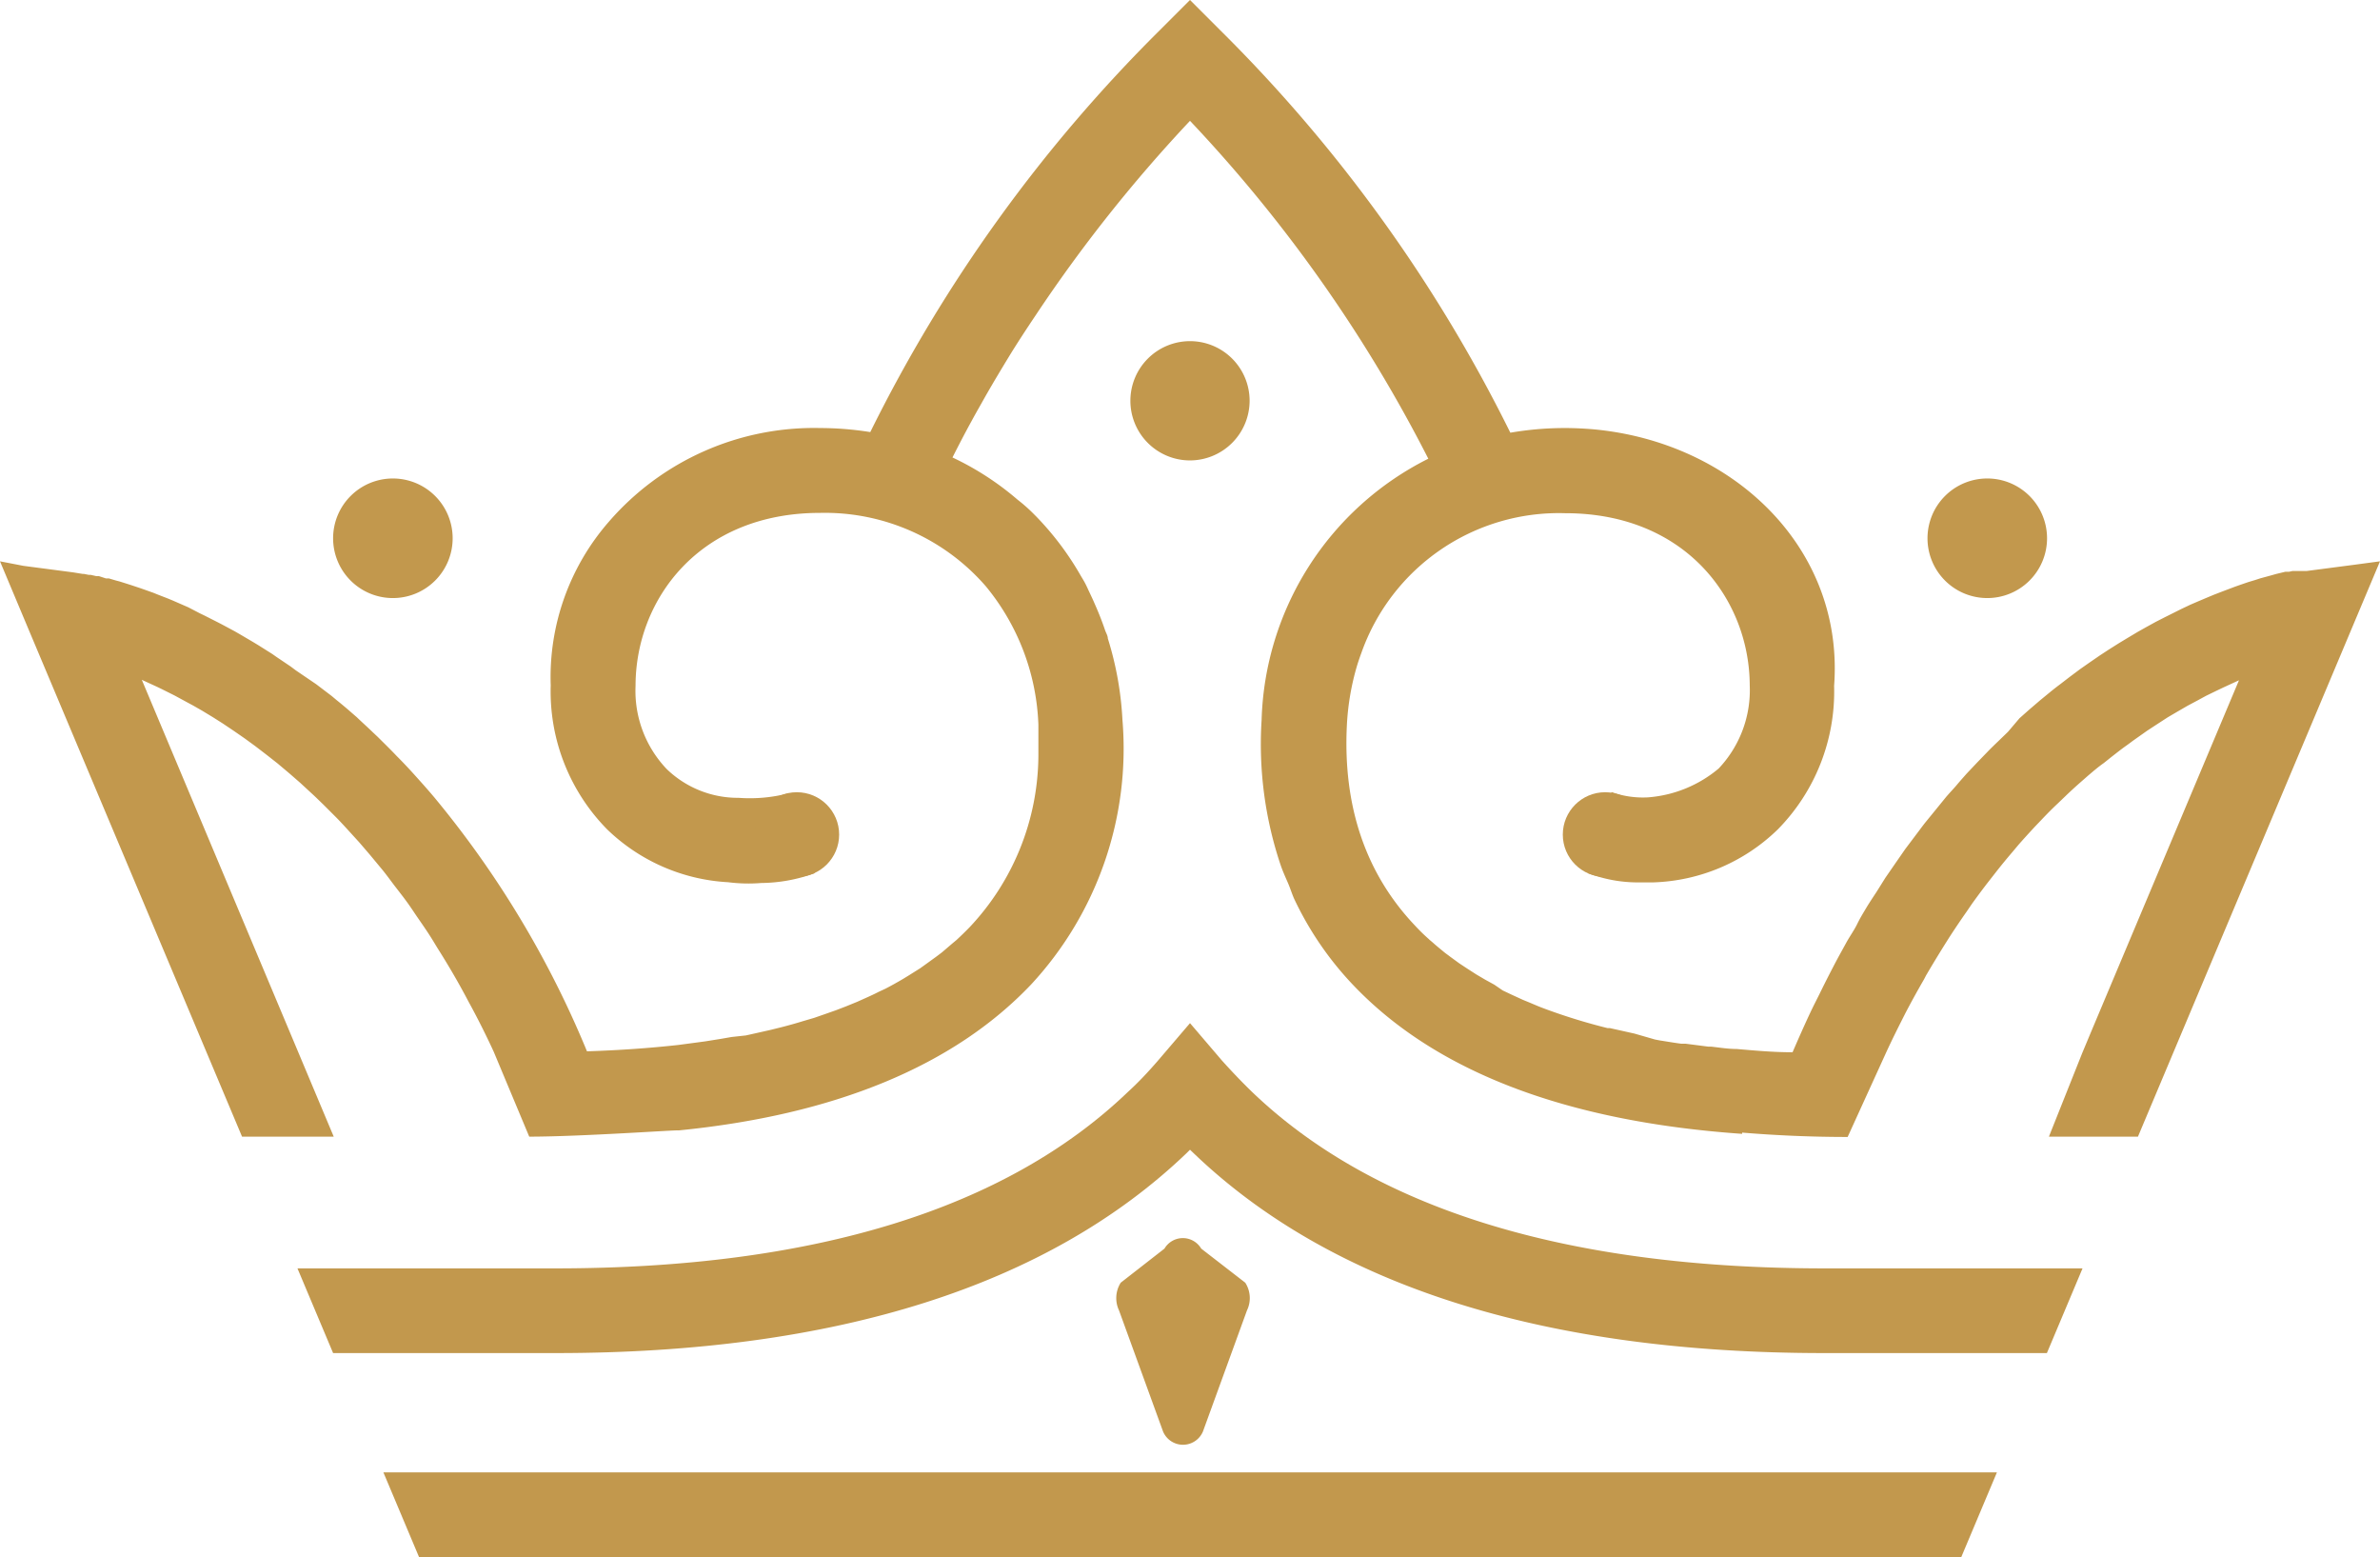
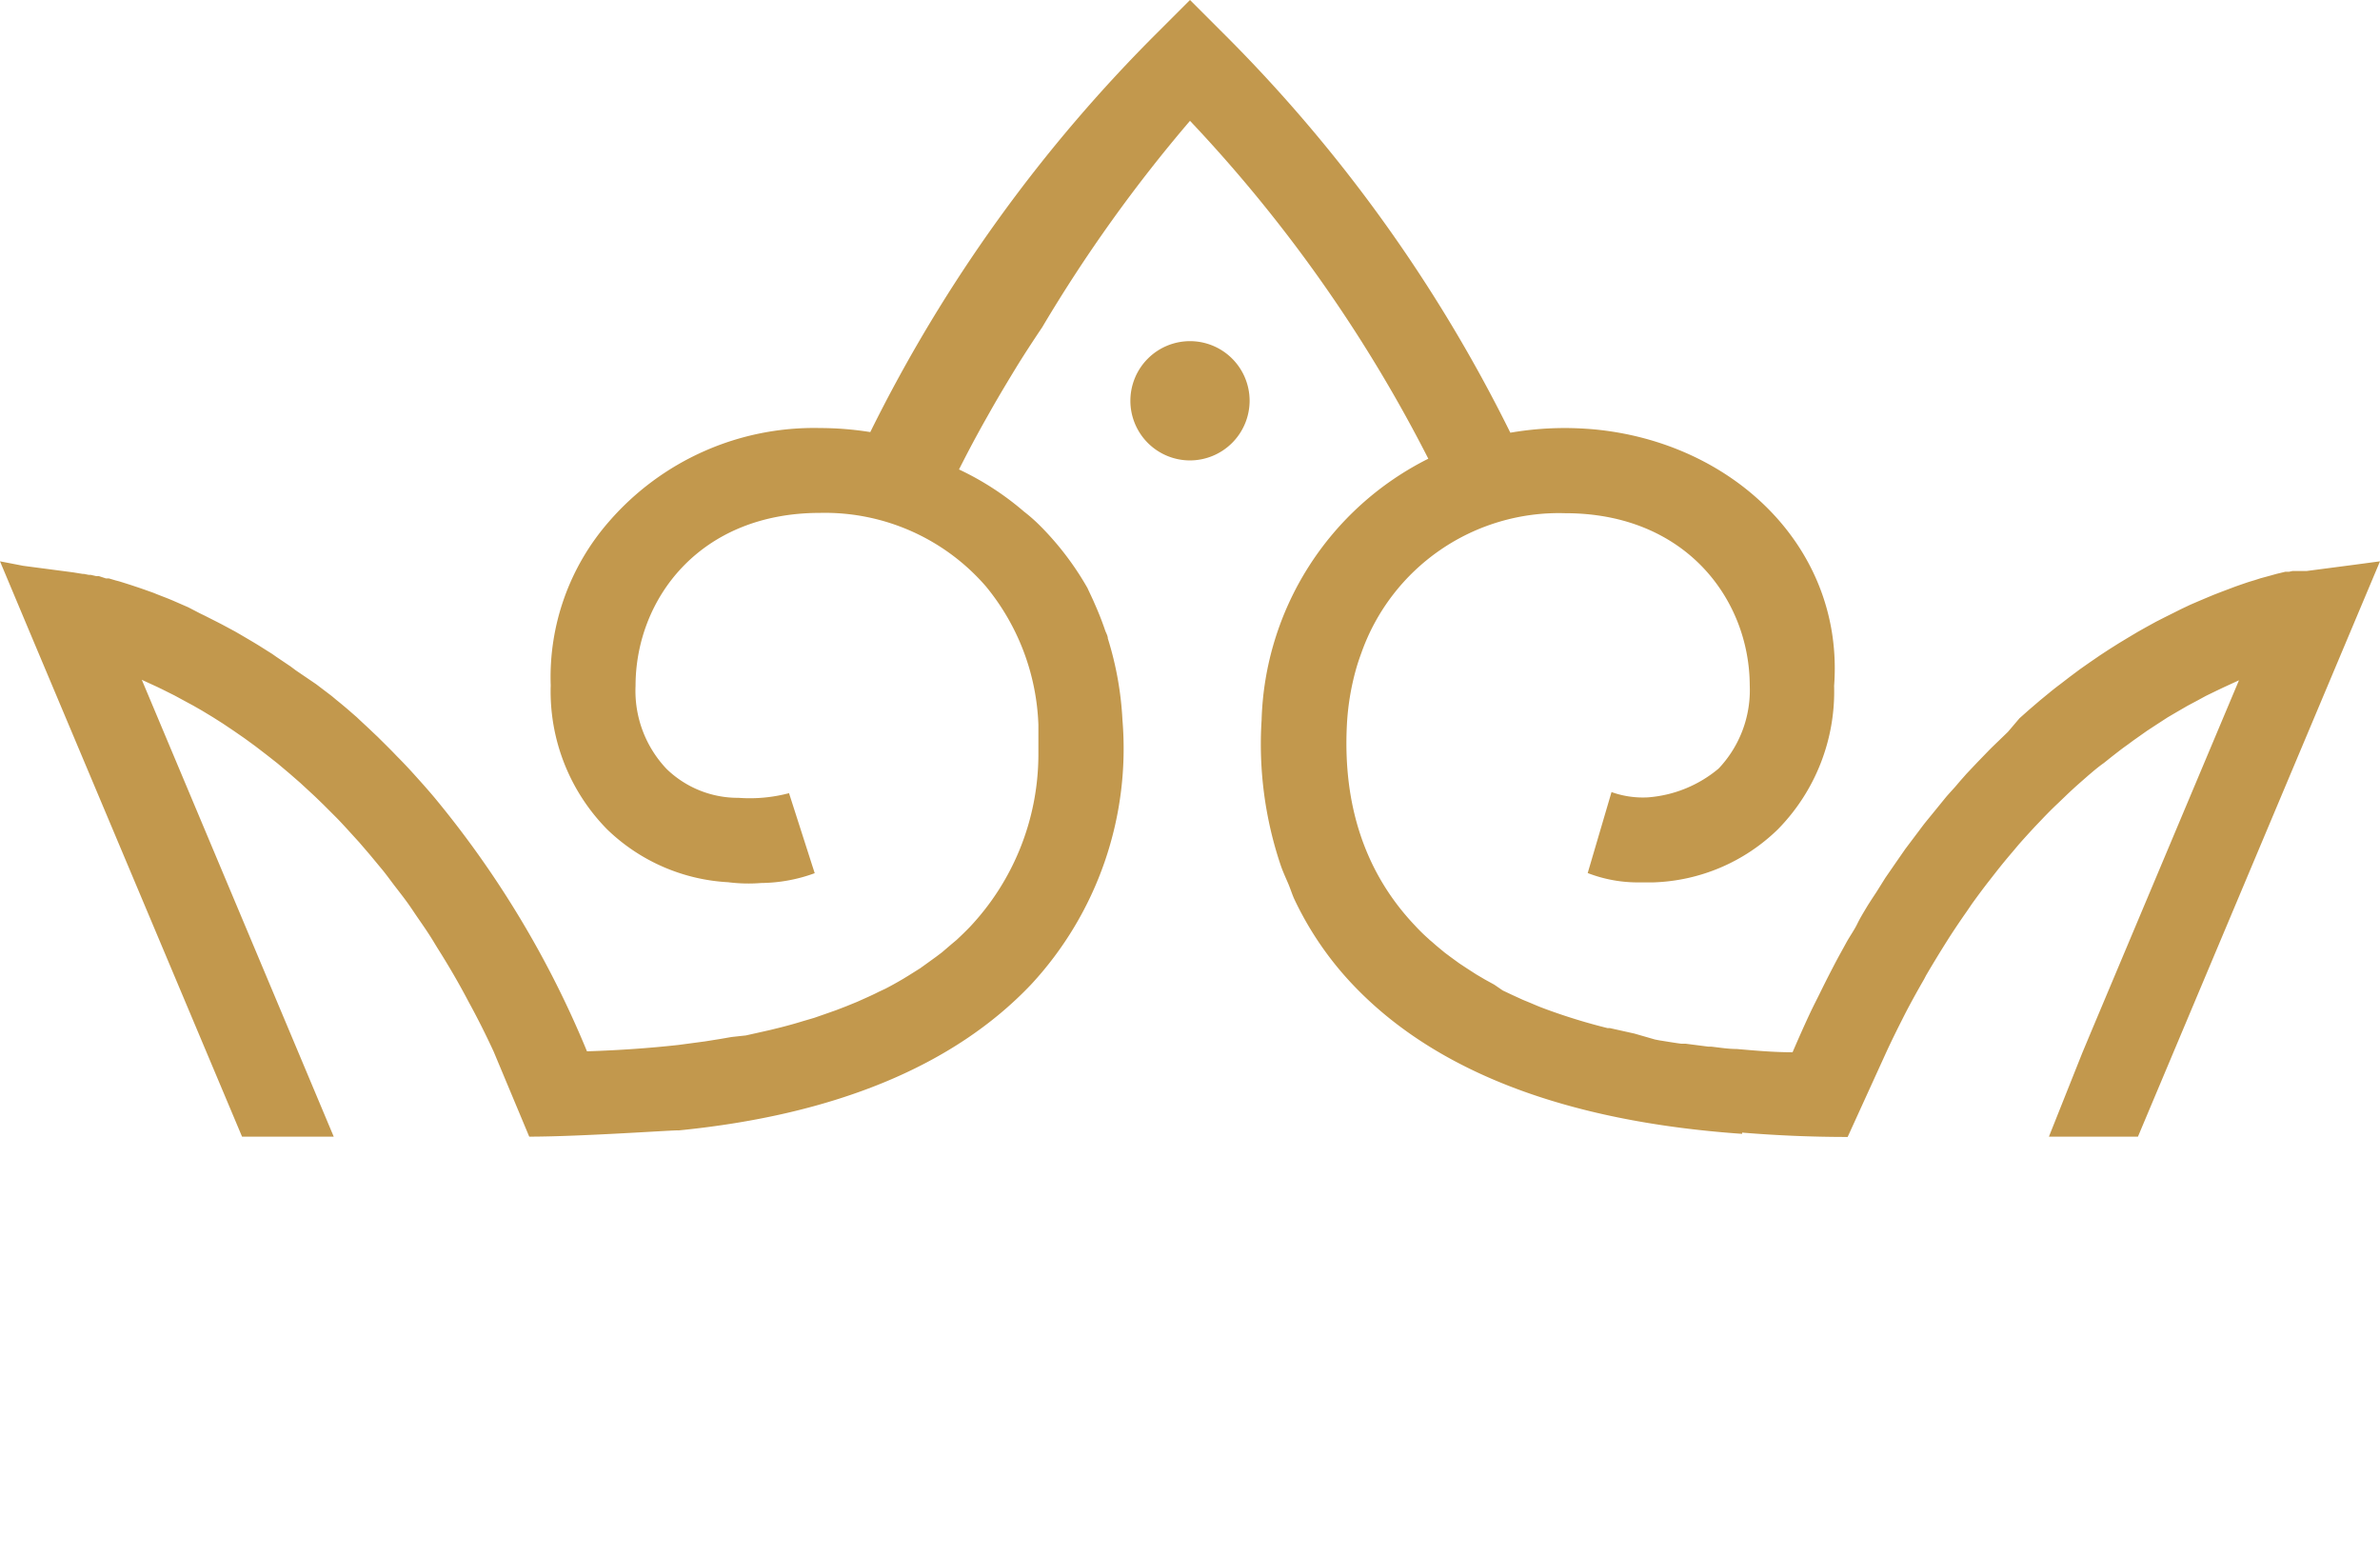
<svg xmlns="http://www.w3.org/2000/svg" viewBox="0 0 152.9 100">
  <defs>
    <style>.cls-1{fill:#c2984d;}</style>
  </defs>
  <g id="Office_Solutions" data-name="Office Solutions">
-     <path class="cls-1" d="M24.63,94.56,26.92,100H126l2.29-5.44ZM131.5,86.9l2.29-5.44H117.21c-16.56,0-28.93-3.81-36.78-11.34-.64-.62-1.27-1.28-1.92-2l-2.06-2.41-2.06,2.41c-.64.74-1.27,1.41-1.92,2C64.62,77.65,52.25,81.46,35.7,81.46H19.11L21.4,86.9H35.7c18,0,31.64-4.32,40.54-12.85l.21-.21.22.21C85.56,82.58,99.2,86.9,117.21,86.9ZM74.81,80.19,72,82.38a1.85,1.85,0,0,0-.11,1.78l2.83,7.78a1.39,1.39,0,0,0,2.56,0l2.83-7.78A1.82,1.82,0,0,0,80,82.38l-2.83-2.19A1.37,1.37,0,0,0,74.81,80.19Z" />
    <path class="cls-1" d="M80.28,25.74a3.83,3.83,0,1,0-3.83,3.83A3.84,3.84,0,0,0,80.28,25.74Z" />
-     <path class="cls-1" d="M127.66,38.41a3.84,3.84,0,1,0-3.83-3.84A3.84,3.84,0,0,0,127.66,38.41Z" />
-     <path class="cls-1" d="M25.24,38.41a3.84,3.84,0,1,0-3.84-3.84A3.84,3.84,0,0,0,25.24,38.41Z" />
-     <path class="cls-1" d="M152.9,36.05l-1.64.22-3.06.4-.27,0-.1,0-.17,0-.16,0-.21,0-.23.05-.24,0-.29.07-.29.07-.32.09-.33.09-.37.1-.37.12-.4.12-.41.14-.43.15-.45.17-.45.17-.49.19-.48.2-.52.22-.51.22-.55.26-.52.26-.58.29-.55.28-.6.33-.57.32-.62.37-.58.35-.65.41-.58.38-.67.46-.6.42-.67.5-.61.47q-.35.26-.69.54l-.61.5-.7.6-.62.55L129,47l-.62.6c-.24.23-.48.46-.71.7l-.62.64-.71.75c-.2.23-.41.46-.61.7s-.48.53-.71.8l-.61.75-.71.87c-.2.25-.4.53-.6.79l-.7.93-.59.85-.69,1-.57.91c-.23.35-.46.69-.68,1.06s-.38.63-.56,1-.45.75-.67,1.14l-.55,1c-.41.77-.81,1.55-1.21,2.37-.19.38-.38.75-.57,1.15h0c-.39.83-.77,1.69-1.15,2.57-1.23,0-2.43-.11-3.59-.21h0c-.55,0-1.09-.09-1.63-.15l-.18,0-1.48-.19-.28,0c-.46-.06-.92-.14-1.37-.21l-.31-.06L105,66.38l-.27-.06-1.3-.29-.15,0a37.59,37.59,0,0,1-3.92-1.2l-.16-.06c-.3-.11-.58-.23-.86-.35l-.51-.21-.72-.33-.57-.27L96,63.24l-.6-.33-.56-.33-.59-.38-.5-.33-.59-.43c-.14-.11-.29-.21-.42-.32s-.43-.35-.63-.53-.22-.18-.32-.28a11.63,11.63,0,0,1-.87-.85c-3.19-3.35-4.66-7.7-4.39-12.92a16.31,16.31,0,0,1,.67-3.85c.08-.25.16-.49.25-.73a13.46,13.46,0,0,1,13.11-9c5.84,0,9.59,3.15,11.1,7.06a11.23,11.23,0,0,1,.75,4,7.32,7.32,0,0,1-2,5.34,8,8,0,0,1-4.54,1.85,6,6,0,0,1-2.34-.34L102,56.07a8.91,8.91,0,0,0,3.35.6h.87a12,12,0,0,0,8-3.41,12.62,12.62,0,0,0,3.61-9.21h0c.66-8.83-6.46-15.66-15.48-16.48-.6-.05-1.21-.08-1.82-.08a20.59,20.59,0,0,0-3.5.3h0A96.68,96.68,0,0,0,78.37,1.92L77,.55,76.45,0h0L74.53,1.92A96.69,96.69,0,0,0,55.91,27.75h0a20.69,20.69,0,0,0-3.23-.26,17.43,17.43,0,0,0-13.55,6,15.18,15.18,0,0,0-3.75,10.53h0A12.62,12.62,0,0,0,39,53.26a12.12,12.12,0,0,0,7.78,3.4,10.26,10.26,0,0,0,2.12.05,10.24,10.24,0,0,0,3.44-.63l-1.65-5.14a9.87,9.87,0,0,1-3.24.3,6.58,6.58,0,0,1-4.62-1.85,7.28,7.28,0,0,1-2-5.34h0c0-5.52,4.07-11.11,11.85-11.11a13.69,13.69,0,0,1,10.65,4.71,14.8,14.8,0,0,1,3.38,8.89c0,.33,0,.64,0,1s0,.64,0,1a16.18,16.18,0,0,1-4.41,11h0c-.27.28-.56.56-.85.83l-.3.25-.63.54-.37.28-.65.47-.39.28-.75.47-.36.22c-.36.21-.73.42-1.12.62l-.45.21c-.25.13-.51.25-.78.37l-.58.26-.71.29-.65.25-.71.25-.69.24-.75.22c-.45.14-.92.27-1.39.39l-.69.17-.89.2-.67.15L47,66.6l-.69.12-1,.16-.67.09-1.05.14h0q-2.79.31-5.88.41A63.32,63.32,0,0,0,28,51.33l-.09-.11c-.38-.45-.76-.88-1.14-1.3l-.18-.2c-.36-.4-.72-.78-1.09-1.15l-.23-.24c-.35-.36-.7-.7-1-1L23.92,47c-.34-.33-.68-.63-1-.94l-.3-.26q-.5-.44-1-.84l-.31-.26-1-.76L20,43.73l-1-.68-.32-.24-.92-.62L17.49,42l-.89-.56-.33-.2-.85-.5-.33-.19-.82-.44-.33-.17-.79-.4-.31-.15L12.09,39l-.3-.13-.71-.31-.29-.12-.67-.26-.27-.11-.62-.22L9,37.77l-.57-.19-.25-.08-.51-.16-.23-.06L7,37.15l-.19,0L6.35,37l-.17,0-.35-.08-.13,0-.3-.06-.08,0-.62-.1-3.2-.42L0,36.05H0L1.91,40.6,15.55,73h5.89l-2.68-6.38h0L9.11,43.66l1,.46.31.15.8.4.46.25.74.4.56.32.71.43.63.4.7.47.68.47.7.51.73.56.7.55.76.64.7.61.78.72c.23.21.46.44.7.67l.8.8c.23.23.46.48.69.73l.82.9.67.78.83,1c.22.27.44.57.65.85s.56.72.84,1.1.42.6.63.91.55.79.83,1.22.38.61.57.92c.69,1.09,1.36,2.23,2,3.45.55,1,1.1,2.09,1.62,3.22L34,73c3.37,0,9.62-.45,9.59-.4,10.12-1,17.72-4.18,22.65-9.37h0a22.28,22.28,0,0,0,5.87-17A21.08,21.08,0,0,0,71.17,41c0-.17-.11-.34-.17-.51-.2-.59-.43-1.17-.68-1.73-.14-.33-.3-.65-.46-1s-.27-.52-.42-.77a18.91,18.91,0,0,0-2.87-3.82l-.08-.08c-.35-.36-.73-.7-1.12-1a18.41,18.41,0,0,0-4.18-2.71c.35-.69.76-1.49,1.25-2.38.27-.5.56-1,.89-1.59.44-.77.93-1.59,1.46-2.46s1.12-1.77,1.75-2.71A95,95,0,0,1,76.45,7.76h0a93,93,0,0,1,15.31,21.7A19.39,19.39,0,0,0,81.05,46.25a24.33,24.33,0,0,0,1.23,9.33c.13.38.3.75.46,1.12s.24.65.39,1a21,21,0,0,0,3.79,5.55h0c5.3,5.58,13.7,8.78,25,9.57a.59.59,0,0,0,0-.08c2.18.18,4.44.28,6.78.28l2.48-5.44c.4-.87.82-1.7,1.23-2.51h0c.39-.75.79-1.47,1.2-2.18.06-.11.12-.24.19-.35.38-.65.76-1.27,1.14-1.88l.29-.46c.37-.57.74-1.12,1.12-1.66l.34-.5c.37-.51.73-1,1.1-1.47l.39-.5q.54-.69,1.08-1.32l.42-.5c.35-.4.71-.79,1.06-1.17l.45-.47c.34-.36.69-.71,1-1l.47-.45c.33-.32.67-.63,1-.92l.49-.43c.32-.27.64-.55,1-.8l.5-.4c.31-.24.61-.48.92-.7s.35-.26.52-.38l.85-.6.55-.36.77-.5.58-.34.69-.4.62-.33.57-.31.7-.34.42-.2,1-.46-9.51,22.6h0l-.56,1.34L131.63,73h5.72L152.9,36.05Z" />
-     <circle class="cls-1" cx="51.19" cy="53.6" r="2.72" />
-     <circle class="cls-1" cx="103.12" cy="53.6" r="2.72" />
+     <path class="cls-1" d="M152.9,36.05l-1.64.22-3.06.4-.27,0-.1,0-.17,0-.16,0-.21,0-.23.05-.24,0-.29.07-.29.07-.32.09-.33.09-.37.1-.37.12-.4.12-.41.14-.43.15-.45.17-.45.17-.49.19-.48.2-.52.22-.51.22-.55.26-.52.26-.58.29-.55.28-.6.33-.57.32-.62.37-.58.35-.65.41-.58.38-.67.46-.6.42-.67.5-.61.47q-.35.26-.69.54l-.61.5-.7.6-.62.55L129,47l-.62.6c-.24.23-.48.46-.71.7l-.62.64-.71.75c-.2.23-.41.46-.61.7s-.48.53-.71.8l-.61.75-.71.87c-.2.25-.4.53-.6.79l-.7.93-.59.85-.69,1-.57.91c-.23.35-.46.69-.68,1.06s-.38.63-.56,1-.45.75-.67,1.14l-.55,1c-.41.77-.81,1.55-1.21,2.37-.19.38-.38.75-.57,1.15h0c-.39.83-.77,1.69-1.15,2.57-1.23,0-2.43-.11-3.59-.21h0c-.55,0-1.09-.09-1.63-.15l-.18,0-1.48-.19-.28,0c-.46-.06-.92-.14-1.37-.21l-.31-.06L105,66.38l-.27-.06-1.3-.29-.15,0a37.59,37.59,0,0,1-3.92-1.2l-.16-.06c-.3-.11-.58-.23-.86-.35l-.51-.21-.72-.33-.57-.27L96,63.24l-.6-.33-.56-.33-.59-.38-.5-.33-.59-.43c-.14-.11-.29-.21-.42-.32s-.43-.35-.63-.53-.22-.18-.32-.28a11.63,11.63,0,0,1-.87-.85c-3.19-3.35-4.66-7.7-4.39-12.92a16.31,16.31,0,0,1,.67-3.85c.08-.25.16-.49.25-.73a13.46,13.46,0,0,1,13.11-9c5.84,0,9.59,3.15,11.1,7.06a11.23,11.23,0,0,1,.75,4,7.32,7.32,0,0,1-2,5.34,8,8,0,0,1-4.54,1.85,6,6,0,0,1-2.34-.34L102,56.07a8.91,8.91,0,0,0,3.35.6h.87a12,12,0,0,0,8-3.41,12.62,12.62,0,0,0,3.61-9.21h0c.66-8.83-6.46-15.66-15.48-16.48-.6-.05-1.21-.08-1.82-.08a20.59,20.59,0,0,0-3.5.3h0A96.68,96.68,0,0,0,78.37,1.92L77,.55,76.45,0h0L74.53,1.92A96.69,96.69,0,0,0,55.91,27.75h0a20.69,20.69,0,0,0-3.23-.26,17.43,17.43,0,0,0-13.55,6,15.18,15.18,0,0,0-3.75,10.53h0A12.62,12.62,0,0,0,39,53.26a12.12,12.12,0,0,0,7.78,3.4,10.26,10.26,0,0,0,2.12.05,10.24,10.24,0,0,0,3.44-.63l-1.65-5.14a9.87,9.87,0,0,1-3.24.3,6.58,6.58,0,0,1-4.62-1.85,7.28,7.28,0,0,1-2-5.34h0c0-5.52,4.07-11.11,11.85-11.11a13.69,13.69,0,0,1,10.65,4.71,14.8,14.8,0,0,1,3.38,8.89c0,.33,0,.64,0,1s0,.64,0,1a16.18,16.18,0,0,1-4.41,11h0c-.27.28-.56.56-.85.83l-.3.25-.63.54-.37.28-.65.47-.39.28-.75.47-.36.22c-.36.21-.73.42-1.12.62l-.45.21c-.25.13-.51.25-.78.37l-.58.26-.71.29-.65.25-.71.25-.69.24-.75.22c-.45.14-.92.27-1.39.39l-.69.17-.89.2-.67.15L47,66.6l-.69.12-1,.16-.67.09-1.05.14h0q-2.79.31-5.88.41A63.32,63.32,0,0,0,28,51.33l-.09-.11c-.38-.45-.76-.88-1.14-1.3l-.18-.2c-.36-.4-.72-.78-1.09-1.15l-.23-.24c-.35-.36-.7-.7-1-1L23.92,47c-.34-.33-.68-.63-1-.94l-.3-.26q-.5-.44-1-.84l-.31-.26-1-.76L20,43.73l-1-.68-.32-.24-.92-.62L17.49,42l-.89-.56-.33-.2-.85-.5-.33-.19-.82-.44-.33-.17-.79-.4-.31-.15L12.09,39l-.3-.13-.71-.31-.29-.12-.67-.26-.27-.11-.62-.22L9,37.77l-.57-.19-.25-.08-.51-.16-.23-.06L7,37.15l-.19,0L6.35,37l-.17,0-.35-.08-.13,0-.3-.06-.08,0-.62-.1-3.2-.42L0,36.05H0L1.91,40.6,15.55,73h5.89l-2.68-6.38h0L9.11,43.66l1,.46.31.15.8.4.46.25.74.4.56.32.71.43.63.4.7.47.68.47.7.51.73.56.7.55.76.64.7.61.78.72c.23.21.46.44.7.67l.8.8c.23.23.46.48.69.73l.82.9.67.78.83,1c.22.27.44.57.65.85s.56.72.84,1.1.42.6.63.91.55.79.83,1.22.38.61.57.92c.69,1.09,1.36,2.23,2,3.45.55,1,1.1,2.09,1.62,3.22L34,73c3.37,0,9.62-.45,9.59-.4,10.12-1,17.72-4.18,22.65-9.37h0a22.28,22.28,0,0,0,5.87-17A21.08,21.08,0,0,0,71.17,41c0-.17-.11-.34-.17-.51-.2-.59-.43-1.17-.68-1.73-.14-.33-.3-.65-.46-1a18.91,18.91,0,0,0-2.87-3.82l-.08-.08c-.35-.36-.73-.7-1.12-1a18.41,18.41,0,0,0-4.18-2.71c.35-.69.76-1.49,1.25-2.38.27-.5.56-1,.89-1.59.44-.77.93-1.59,1.46-2.46s1.12-1.77,1.75-2.71A95,95,0,0,1,76.45,7.76h0a93,93,0,0,1,15.31,21.7A19.39,19.39,0,0,0,81.05,46.25a24.33,24.33,0,0,0,1.23,9.33c.13.38.3.75.46,1.12s.24.65.39,1a21,21,0,0,0,3.79,5.55h0c5.3,5.58,13.7,8.78,25,9.57a.59.59,0,0,0,0-.08c2.18.18,4.44.28,6.78.28l2.48-5.44c.4-.87.82-1.7,1.23-2.51h0c.39-.75.79-1.47,1.2-2.18.06-.11.12-.24.19-.35.38-.65.76-1.27,1.14-1.88l.29-.46c.37-.57.74-1.12,1.12-1.66l.34-.5c.37-.51.73-1,1.1-1.47l.39-.5q.54-.69,1.08-1.32l.42-.5c.35-.4.71-.79,1.06-1.17l.45-.47c.34-.36.69-.71,1-1l.47-.45c.33-.32.67-.63,1-.92l.49-.43c.32-.27.64-.55,1-.8l.5-.4c.31-.24.61-.48.92-.7s.35-.26.52-.38l.85-.6.55-.36.77-.5.58-.34.69-.4.62-.33.57-.31.7-.34.42-.2,1-.46-9.51,22.6h0l-.56,1.34L131.63,73h5.72L152.9,36.05Z" />
  </g>
</svg>